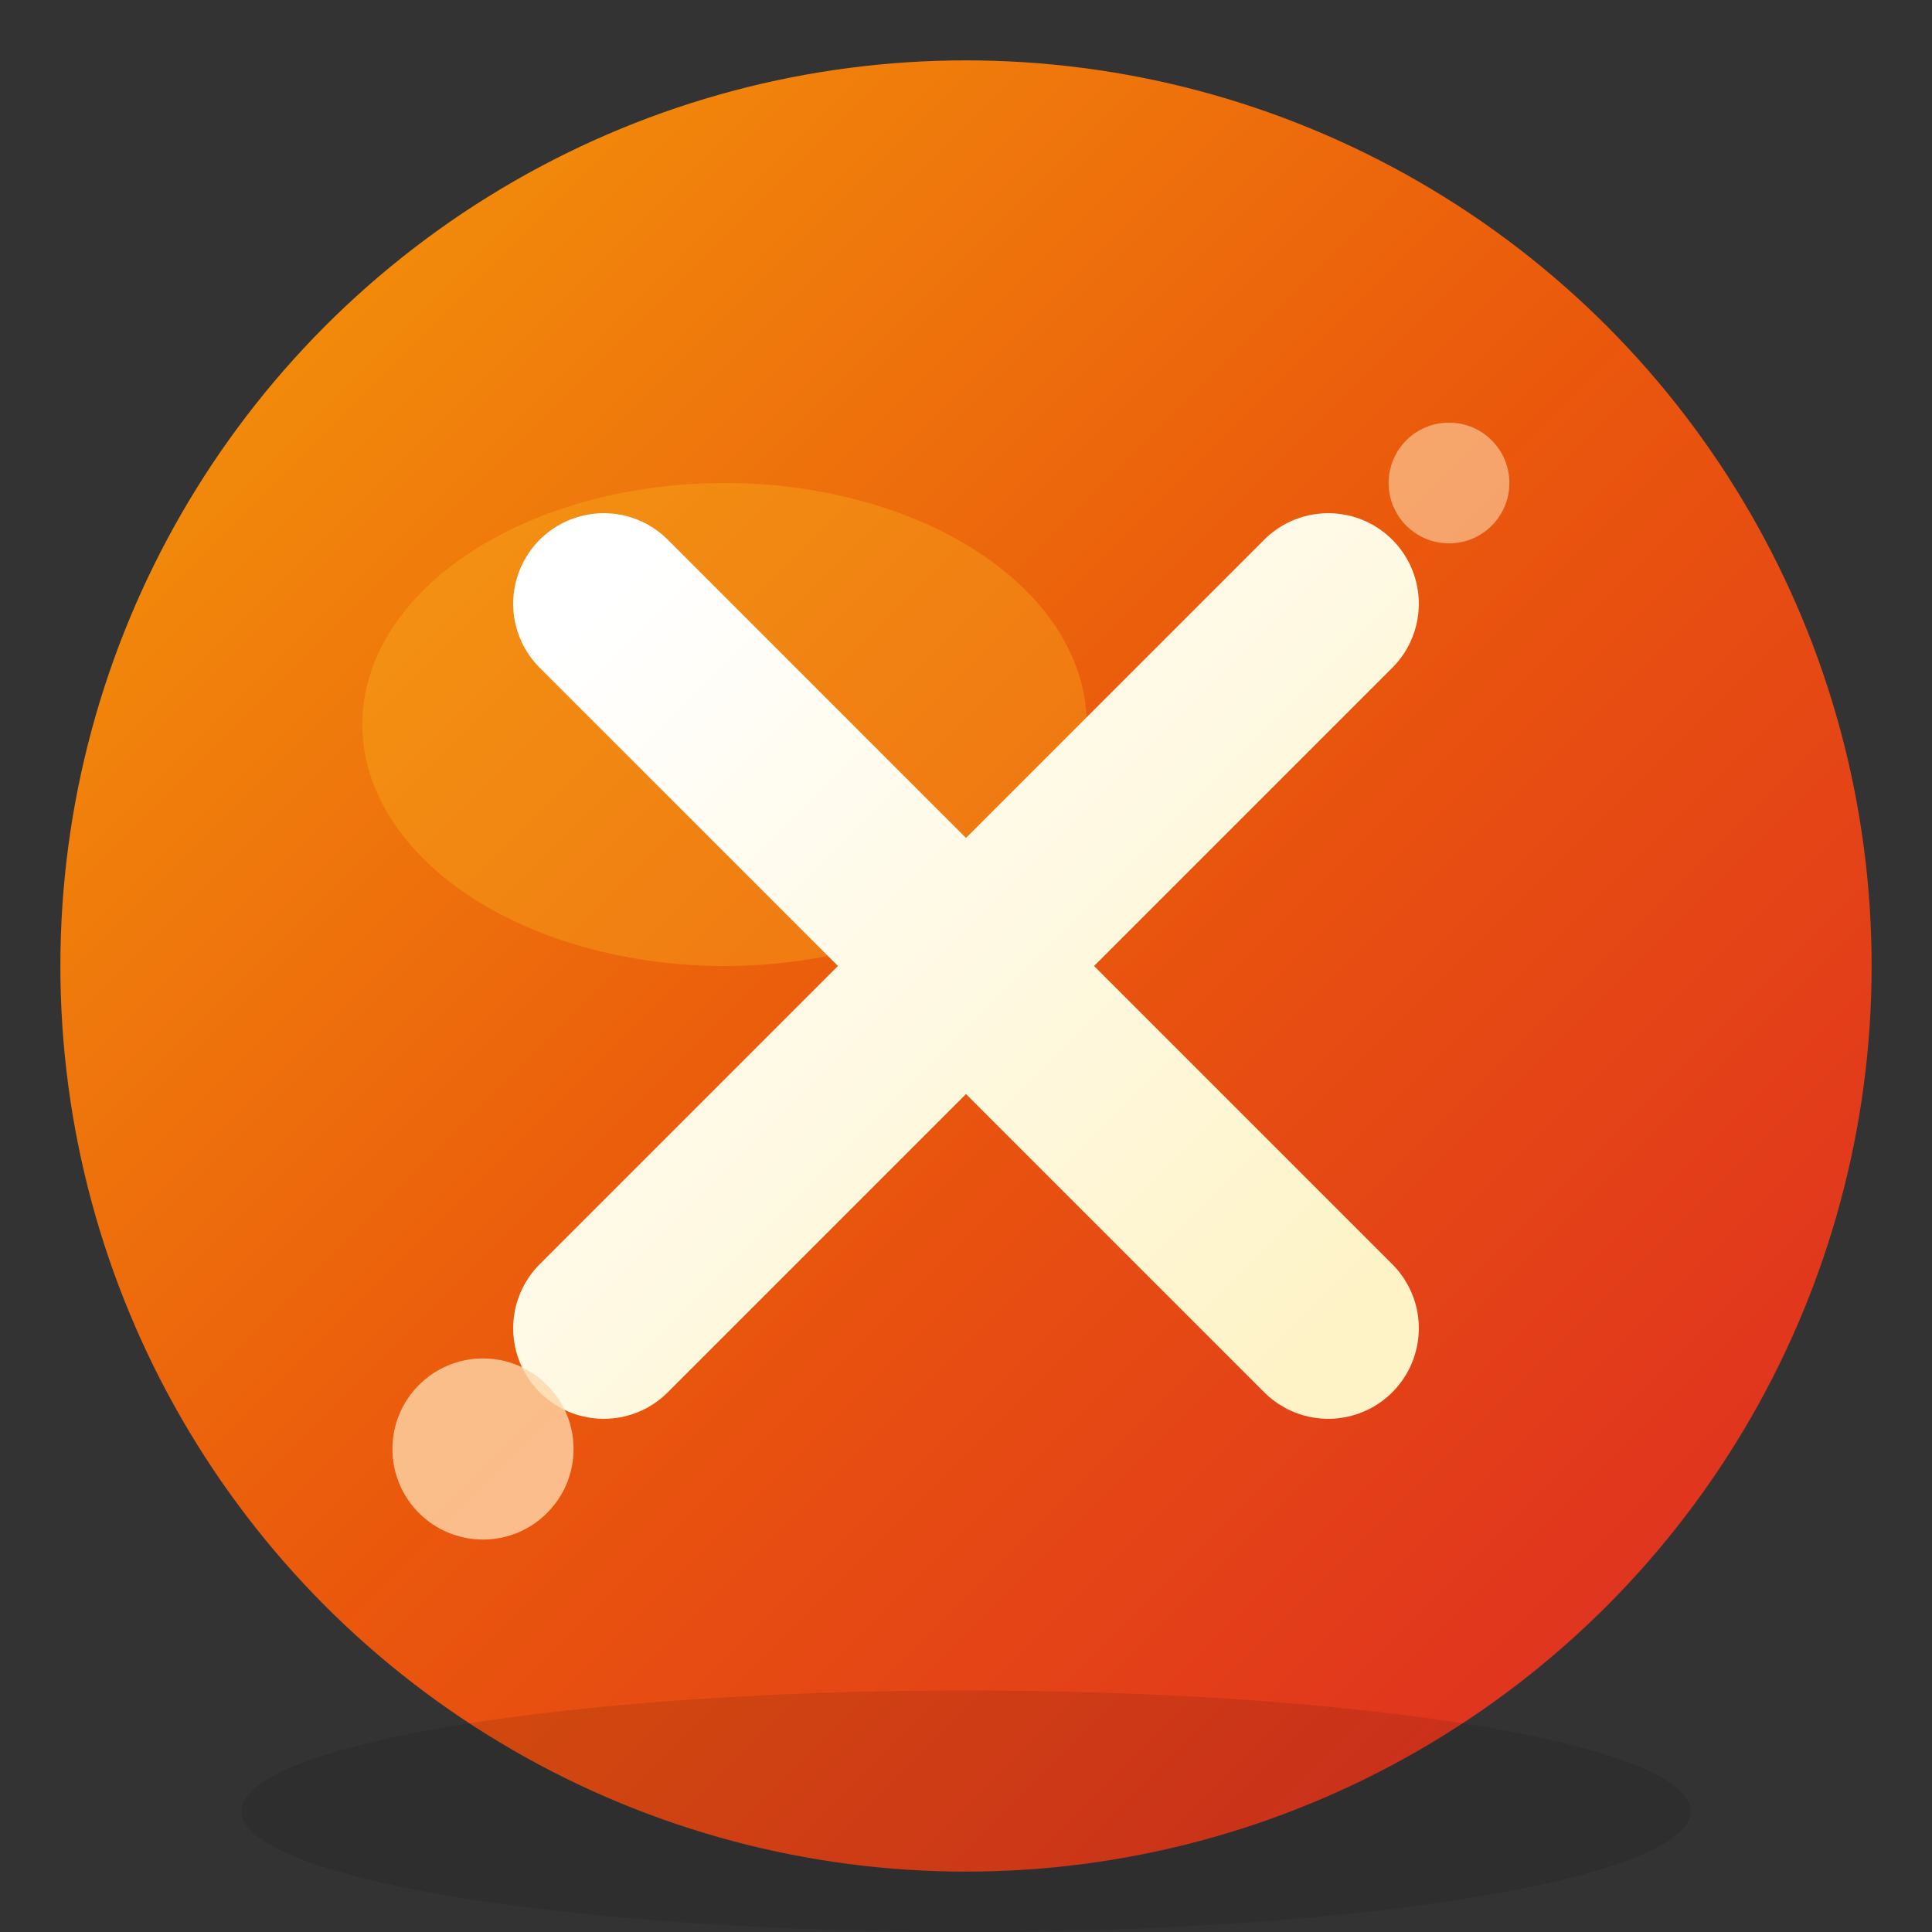
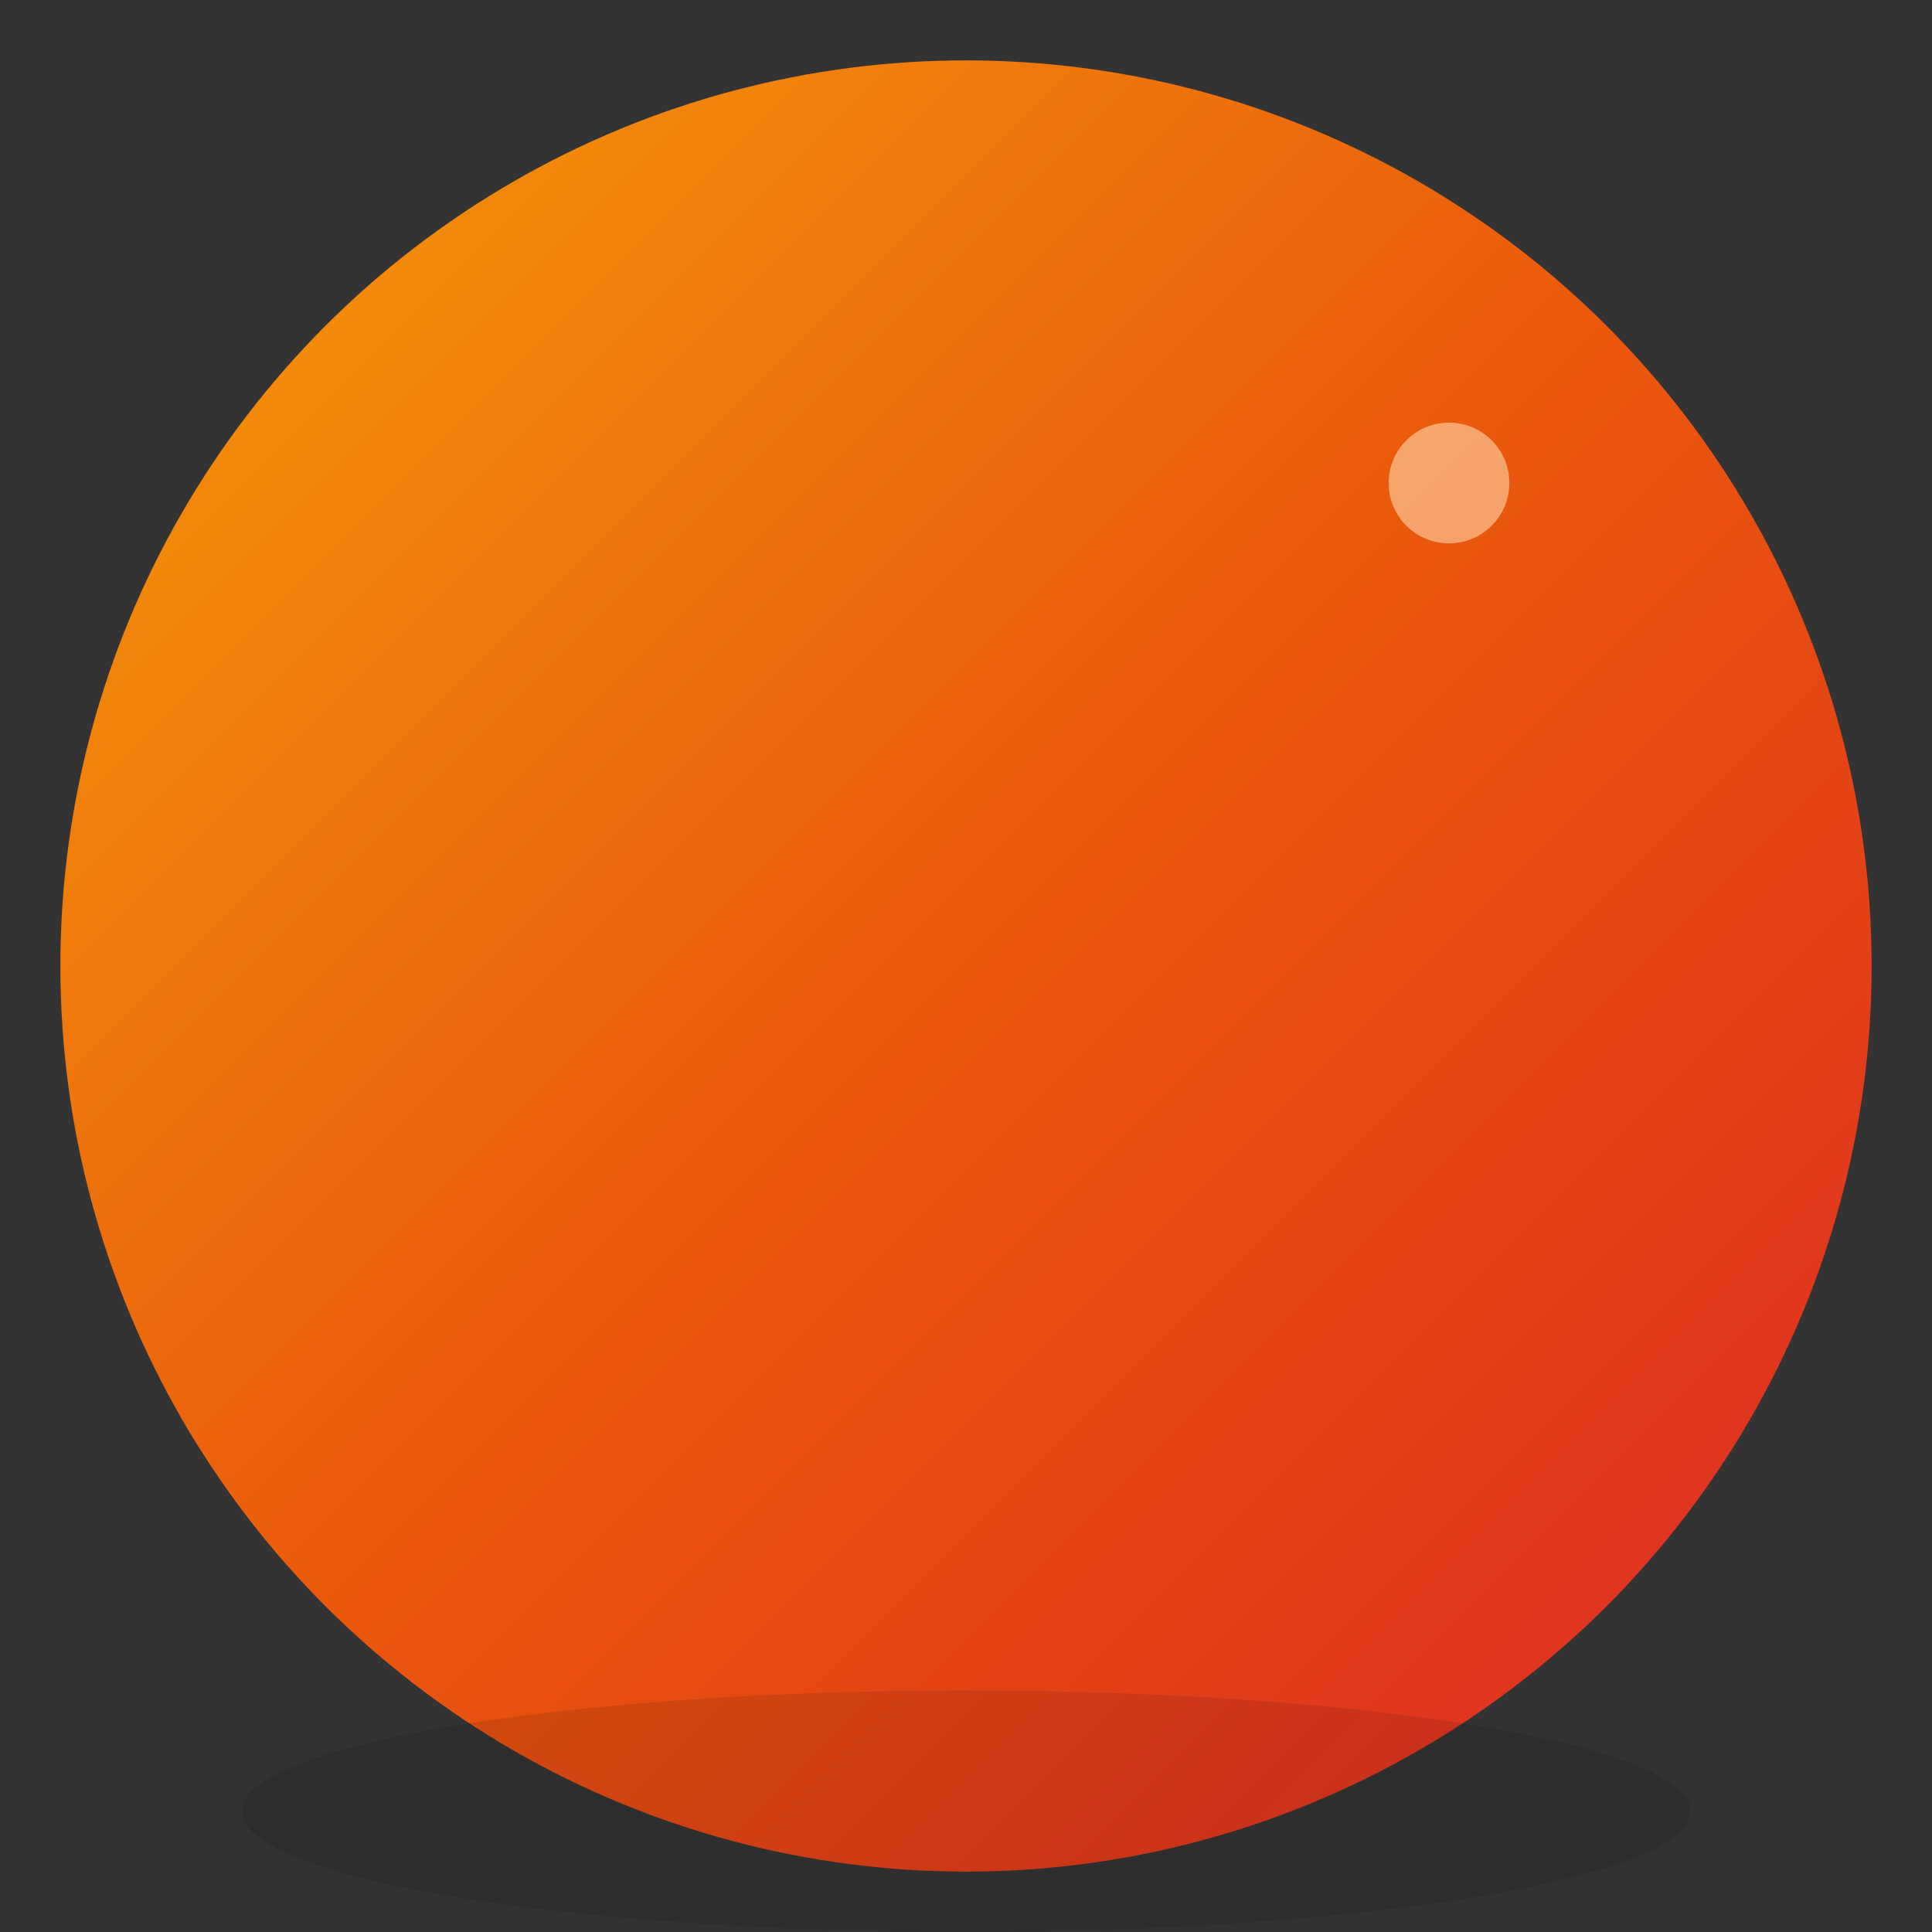
<svg xmlns="http://www.w3.org/2000/svg" width="32" height="32" viewBox="0 0 32 32">
  <rect x="0" y="0" width="32" height="32" fill="#333333" stroke="none" />
  <defs>
    <linearGradient id="sphereGradient" x1="0%" y1="0%" x2="100%" y2="100%">
      <stop offset="0%" style="stop-color:#f59e0b;stop-opacity:1" />
      <stop offset="50%" style="stop-color:#ea580c;stop-opacity:1" />
      <stop offset="100%" style="stop-color:#dc2626;stop-opacity:1" />
    </linearGradient>
    <linearGradient id="xGradient" x1="0%" y1="0%" x2="100%" y2="100%">
      <stop offset="0%" style="stop-color:#ffffff;stop-opacity:1" />
      <stop offset="100%" style="stop-color:#fef3c7;stop-opacity:1" />
    </linearGradient>
  </defs>
  <circle cx="16" cy="16" r="15" fill="url(#sphereGradient)" stroke="none" />
-   <ellipse cx="12" cy="12" rx="6" ry="4" fill="#fbbf24" opacity="0.3" />
  <g transform="translate(16,16)">
-     <line x1="-6" y1="-6" x2="6" y2="6" stroke="url(#xGradient)" stroke-width="3" stroke-linecap="round" />
-     <line x1="6" y1="-6" x2="-6" y2="6" stroke="url(#xGradient)" stroke-width="3" stroke-linecap="round" />
-   </g>
-   <circle cx="8" cy="24" r="1.5" fill="#fed7aa" opacity="0.8" />
+     </g>
  <circle cx="24" cy="8" r="1" fill="#fed7aa" opacity="0.6" />
  <ellipse cx="16" cy="30" rx="12" ry="2" fill="#000000" opacity="0.1" />
</svg>